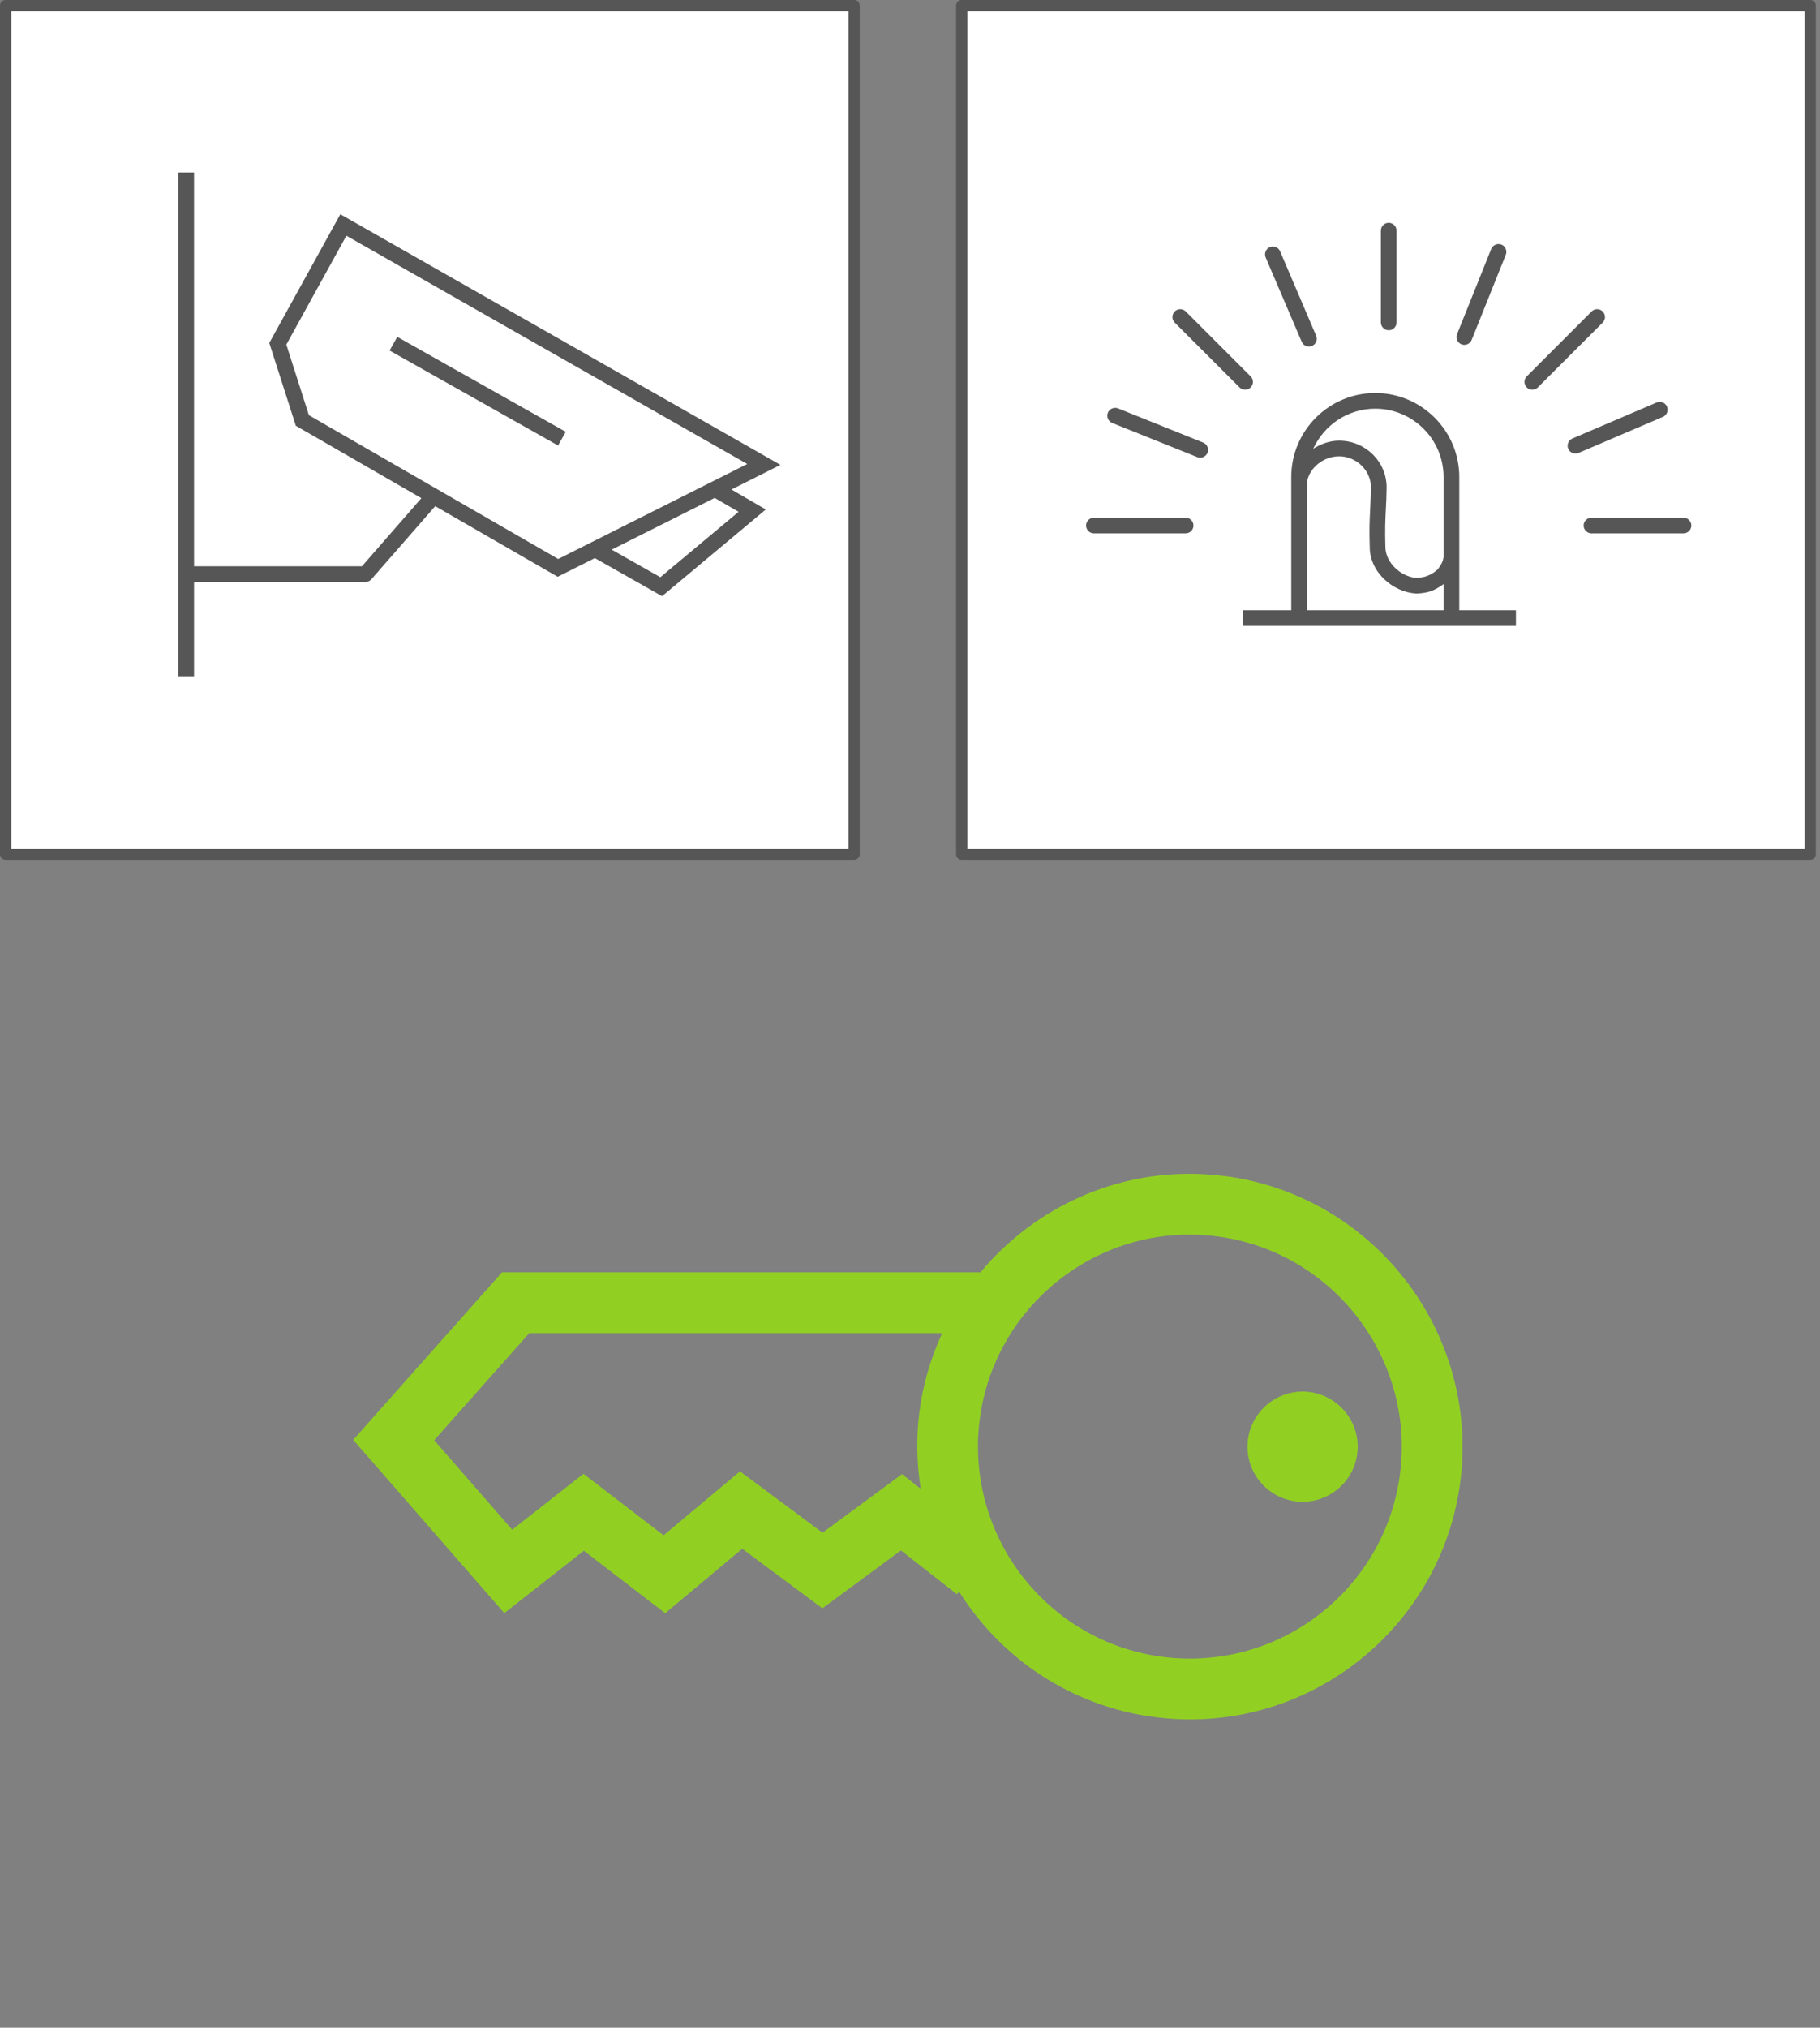
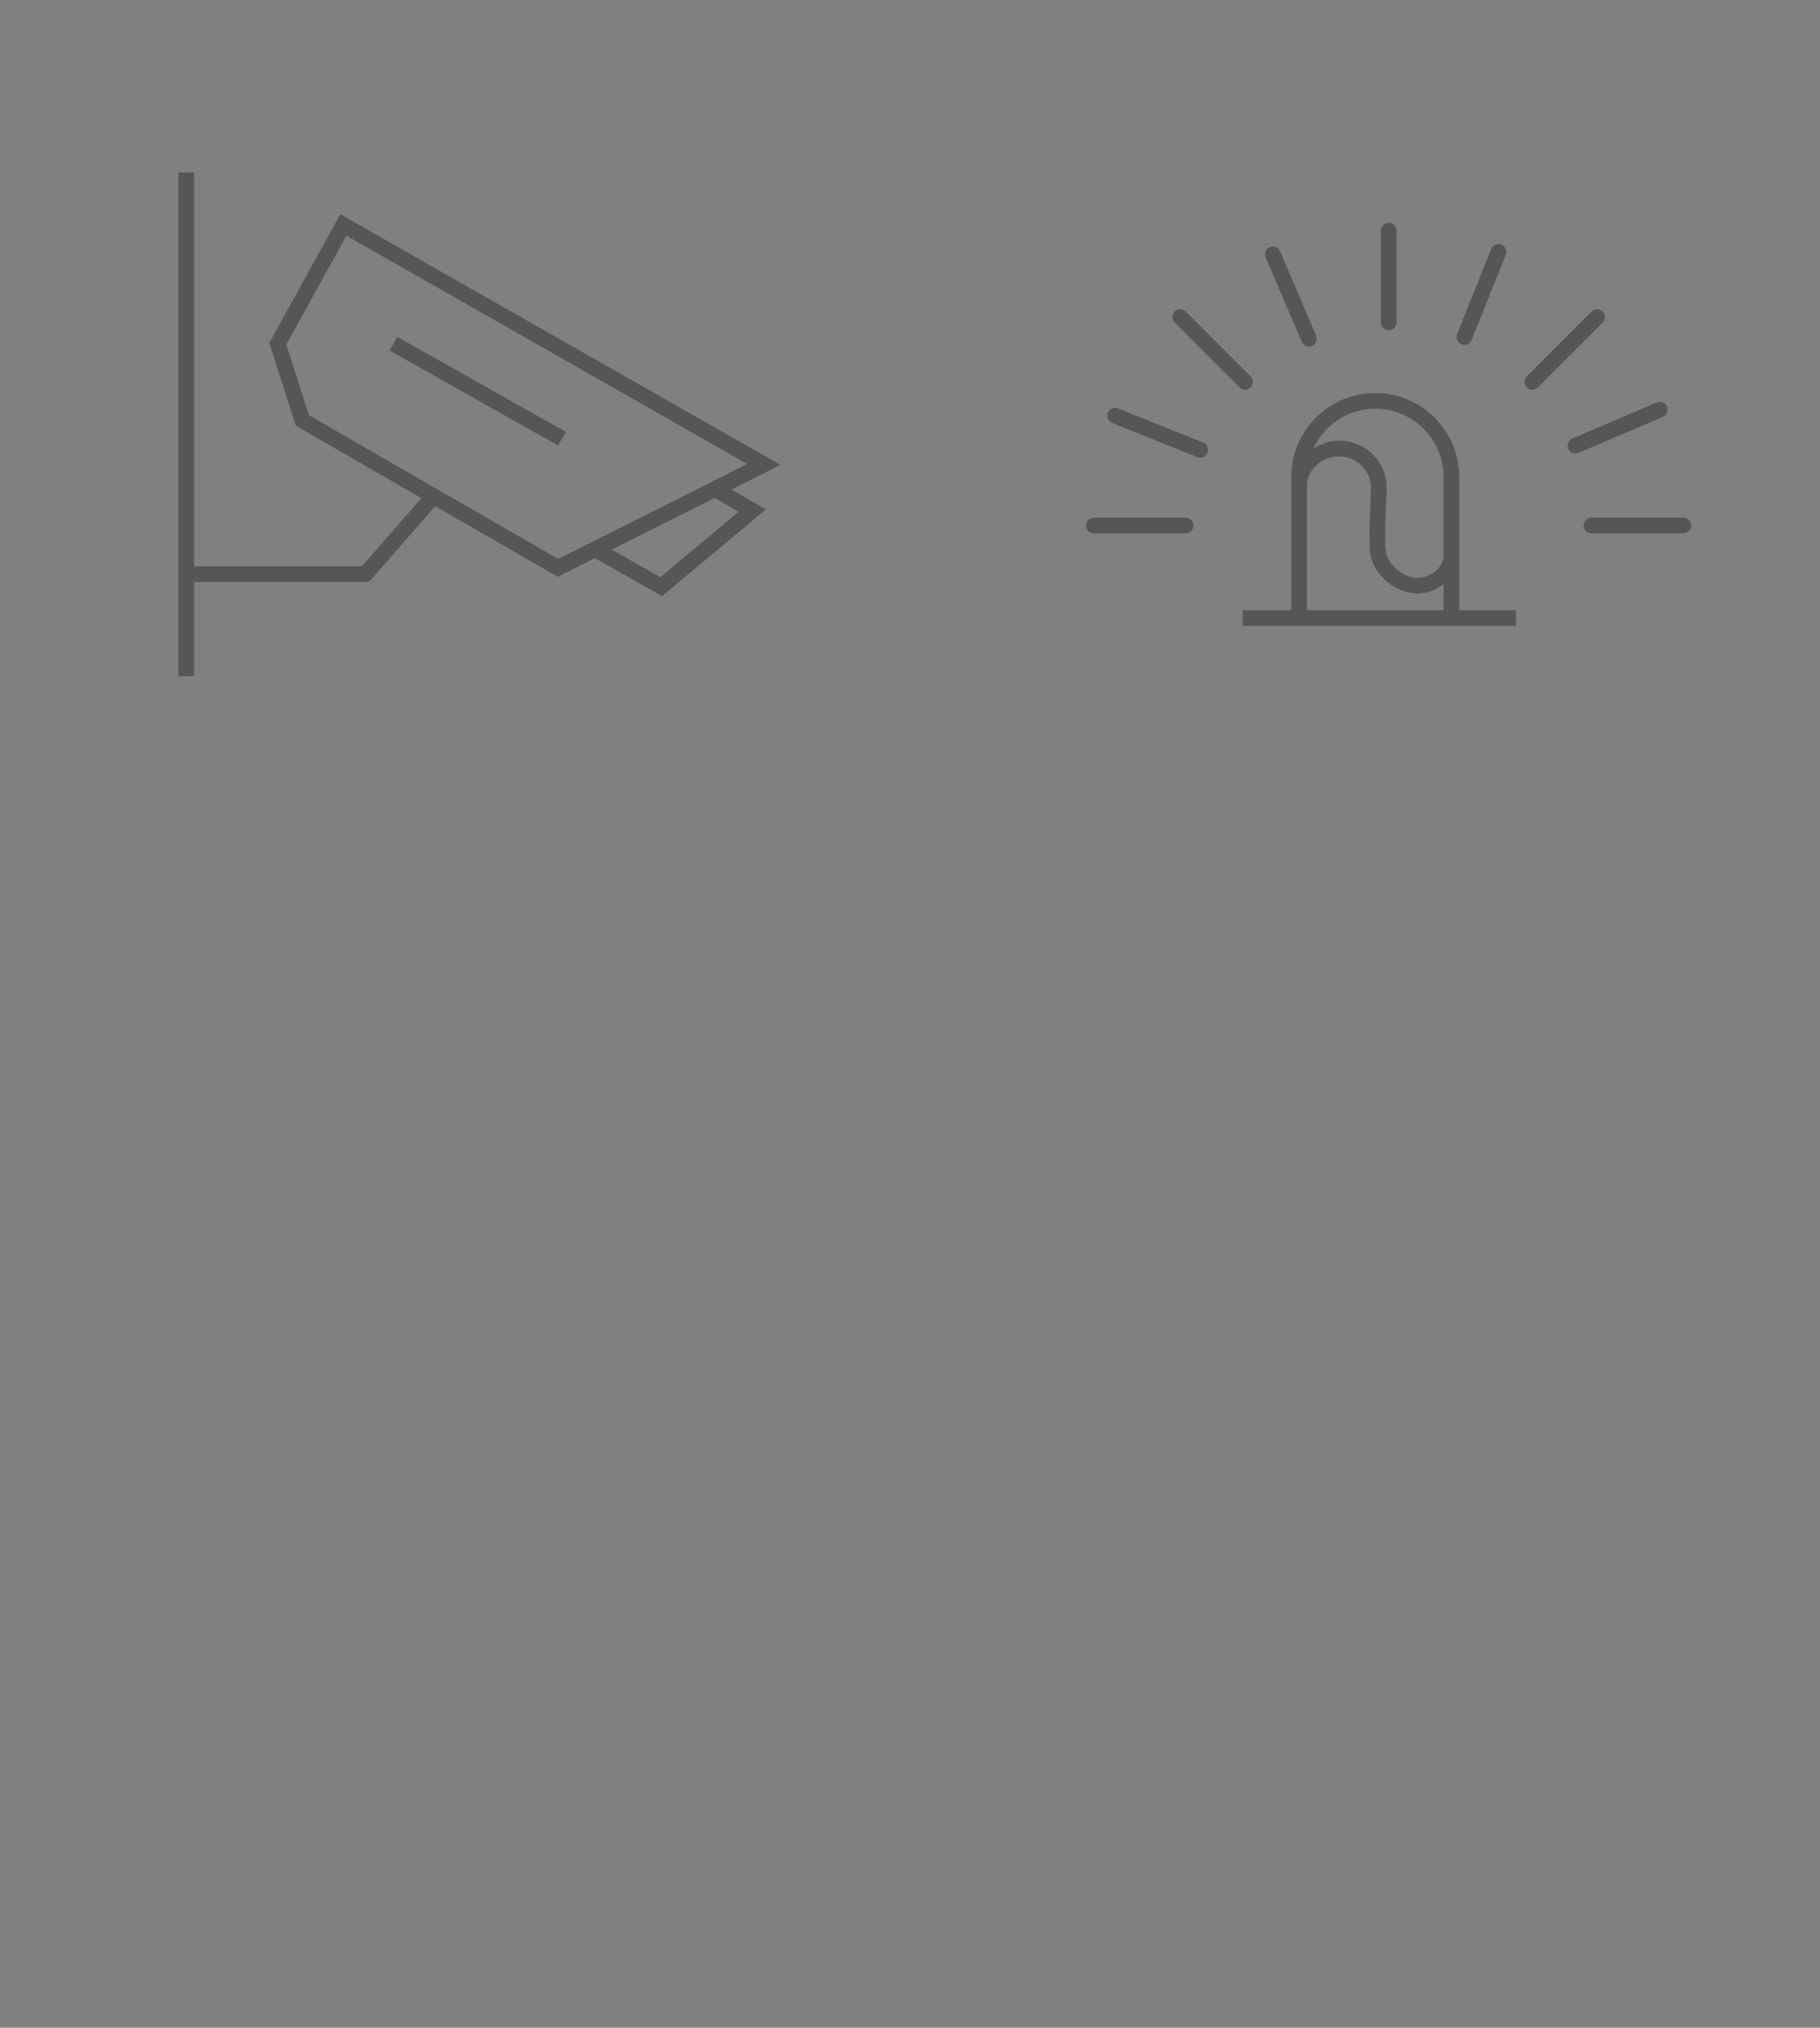
<svg xmlns="http://www.w3.org/2000/svg" width="100%" height="100%" viewBox="0 0 325 362" version="1.1" xml:space="preserve" style="fill-rule:evenodd;clip-rule:evenodd;stroke-linejoin:round;stroke-miterlimit:10;">
  <rect x="0" y="0" width="325" height="362" fill="#808080" stroke="none" />
-   <path d="M1,1L152.515,1L152.515,152.514L1,152.514L1,1ZM171.733,1L323.248,1L323.248,152.514L171.733,152.514L171.733,1Z" style="fill:white;fill-rule:nonzero;stroke:rgb(87,86,86);stroke-width:2.01px;" />
  <g>
    <path d="M139.364,82.993L60.773,38.245L48.086,61.225L52.825,76.009L75.245,88.935L64.63,101.097L34.652,101.097L34.652,30.793L31.86,30.793L31.86,120.726L34.652,120.726L34.652,103.895L65.27,103.895C65.674,103.895 66.059,103.721 66.318,103.417L77.717,90.362L99.581,102.968L106.22,99.635L118.228,106.438L136.749,90.956L130.613,87.389L139.364,82.993ZM55.162,74.125L51.129,61.521L61.853,42.081L133.437,82.838L99.675,99.792L55.162,74.125ZM131.89,91.372L117.916,103.049L109.231,98.125L127.622,88.891L131.89,91.372Z" style="fill:rgb(87,86,86);fill-rule:nonzero;" />
    <path d="M69.568,62.582L70.943,60.142L101.026,77.093L99.651,79.533L69.568,62.582Z" style="fill:rgb(87,86,86);fill-rule:nonzero;" />
  </g>
  <path d="M302.024,93.821C302.023,94.588 301.394,95.218 300.627,95.22L284.244,95.22C284.226,95.221 284.209,95.221 284.191,95.221C283.423,95.221 282.791,94.589 282.791,93.821C282.791,93.053 283.423,92.421 284.191,92.421C284.209,92.421 284.226,92.421 284.244,92.422L300.627,92.422C301.394,92.424 302.023,93.054 302.024,93.821ZM211.717,92.422L195.34,92.422C194.566,92.422 193.943,93.048 193.943,93.821C193.943,94.595 194.566,95.22 195.34,95.22L211.717,95.22C211.717,95.22 211.718,95.22 211.718,95.22C212.486,95.22 213.117,94.589 213.118,93.821C213.117,93.053 212.486,92.422 211.718,92.422C211.718,92.422 211.717,92.422 211.717,92.422ZM247.98,58.957C248.759,58.957 249.382,58.332 249.382,57.558L249.382,41.175C249.382,40.408 248.75,39.776 247.983,39.776C247.216,39.776 246.584,40.408 246.584,41.175L246.584,57.557C246.584,58.324 247.213,58.955 247.98,58.957ZM286.197,55.608C285.935,55.344 285.578,55.196 285.206,55.196C284.833,55.196 284.476,55.344 284.214,55.608L272.638,67.189C272.374,67.45 272.225,67.806 272.225,68.178C272.225,68.55 272.374,68.906 272.638,69.167C272.908,69.442 273.267,69.577 273.624,69.577C273.981,69.577 274.341,69.443 274.61,69.167L286.197,57.586C286.739,57.043 286.739,56.151 286.197,55.608ZM223.323,69.167C223.587,68.906 223.736,68.55 223.736,68.178C223.736,67.806 223.587,67.45 223.323,67.189L211.748,55.608C211.486,55.344 211.129,55.196 210.757,55.196C210.384,55.196 210.027,55.344 209.765,55.608C209.225,56.152 209.225,57.042 209.765,57.586L221.352,69.167C221.623,69.442 221.98,69.577 222.337,69.577C222.695,69.577 223.053,69.442 223.323,69.167ZM297.679,72.59C297.371,71.89 296.548,71.56 295.842,71.853L280.778,78.29C280.075,78.594 279.743,79.421 280.041,80.127C280.345,80.832 281.173,81.164 281.879,80.864L296.943,74.427C297.648,74.124 297.979,73.296 297.679,72.59ZM232.449,61.025C232.752,61.731 233.58,62.063 234.287,61.763C234.992,61.46 235.324,60.631 235.023,59.925L228.587,44.861C228.285,44.147 227.454,43.833 226.749,44.124C226.045,44.428 225.713,45.256 226.012,45.962L232.449,61.025ZM260.968,61.469C261.683,61.754 262.506,61.403 262.795,60.69L268.89,45.486C269.174,44.773 268.823,43.951 268.111,43.664C267.398,43.39 266.585,43.737 266.29,44.442L260.191,59.647C259.908,60.36 260.258,61.18 260.968,61.469ZM214.852,79.009L199.653,72.909C198.938,72.63 198.12,72.979 197.826,73.687C197.545,74.401 197.895,75.22 198.605,75.51L213.804,81.609C214.519,81.892 215.34,81.542 215.631,80.831C215.912,80.117 215.562,79.299 214.852,79.009ZM260.584,108.945L270.701,108.945L270.701,111.743L221.923,111.743L221.923,108.945L230.581,108.945L230.581,85.163C230.581,76.891 237.308,70.163 245.582,70.163C253.857,70.163 260.584,76.891 260.584,85.163L260.584,108.945ZM234.505,80.117C235.87,79.258 237.433,78.666 239.13,78.666C243.808,78.666 247.612,82.403 247.612,87C247.592,88.396 247.542,89.791 247.462,91.184C247.373,92.956 247.296,94.488 247.389,97.595C247.389,100.577 250.359,103.023 252.912,103.165C253.462,103.152 253.805,103.087 254.324,102.985C255.236,102.745 256.072,102.277 256.754,101.625C257.122,101.111 257.678,100.379 257.74,99.583L257.781,99.586L257.781,85.163C257.781,78.435 252.309,72.962 245.582,72.962C240.661,72.962 236.431,75.907 234.505,80.117ZM233.381,108.945L257.781,108.945L257.781,104.278C256.883,104.943 255.943,105.462 254.937,105.716C254.173,105.869 253.716,105.95 252.855,105.96C248.894,105.745 244.595,102.274 244.595,97.636C244.491,94.46 244.575,92.876 244.667,91.044C244.72,89.936 244.782,88.726 244.813,86.977C244.813,84 242.208,81.464 239.128,81.464C236.382,81.464 233.869,83.45 233.402,85.985L233.381,85.98L233.381,108.945Z" style="fill:rgb(87,86,86);fill-rule:nonzero;" />
  <g>
    <g transform="matrix(1,0,0,1,0,-24)">
-       <path d="M218.538,233.937C216.513,233.684 214.475,233.556 212.434,233.554C197.546,233.554 184.072,240.359 175.08,251.146L89.636,251.146L63.074,281.056L90.056,311.99L104.258,300.849L118.788,312.005L132.543,300.491L146.856,311.132L160.88,300.792L170.883,308.62L171.258,308.138C178.763,320.072 191.336,328.685 206.368,330.574C208.415,330.834 210.486,330.963 212.53,330.963C236.99,330.963 257.738,312.649 260.791,288.365C264.125,261.726 245.178,237.306 218.538,233.937ZM161.075,287.171L146.882,297.626L132.145,286.673L118.499,298.093L104.187,287.114L91.463,297.091L77.531,281.118L94.515,261.995L168.243,261.995C166.223,266.401 164.797,271.151 164.163,276.177C163.582,280.812 163.712,285.376 164.407,289.779L161.075,287.171ZM250.017,287.015C247.453,307.453 228.734,322.435 207.731,319.808C187.05,317.206 172.339,298.246 174.935,277.527C177.308,258.648 193.424,244.408 212.434,244.408C214.001,244.408 215.59,244.508 217.178,244.705C237.88,247.325 252.617,266.31 250.017,287.015Z" style="fill:rgb(145,208,35);fill-rule:nonzero;" />
-     </g>
+       </g>
    <g transform="matrix(1,0,0,1,0,-24)">
-       <path d="M232.61,272.435C227.181,272.435 222.763,276.853 222.763,282.277C222.763,287.697 227.181,292.109 232.61,292.109C238.035,292.109 242.447,287.697 242.447,282.277C242.447,276.853 238.035,272.435 232.61,272.435Z" style="fill:rgb(145,208,35);fill-rule:nonzero;" />
-     </g>
+       </g>
  </g>
</svg>